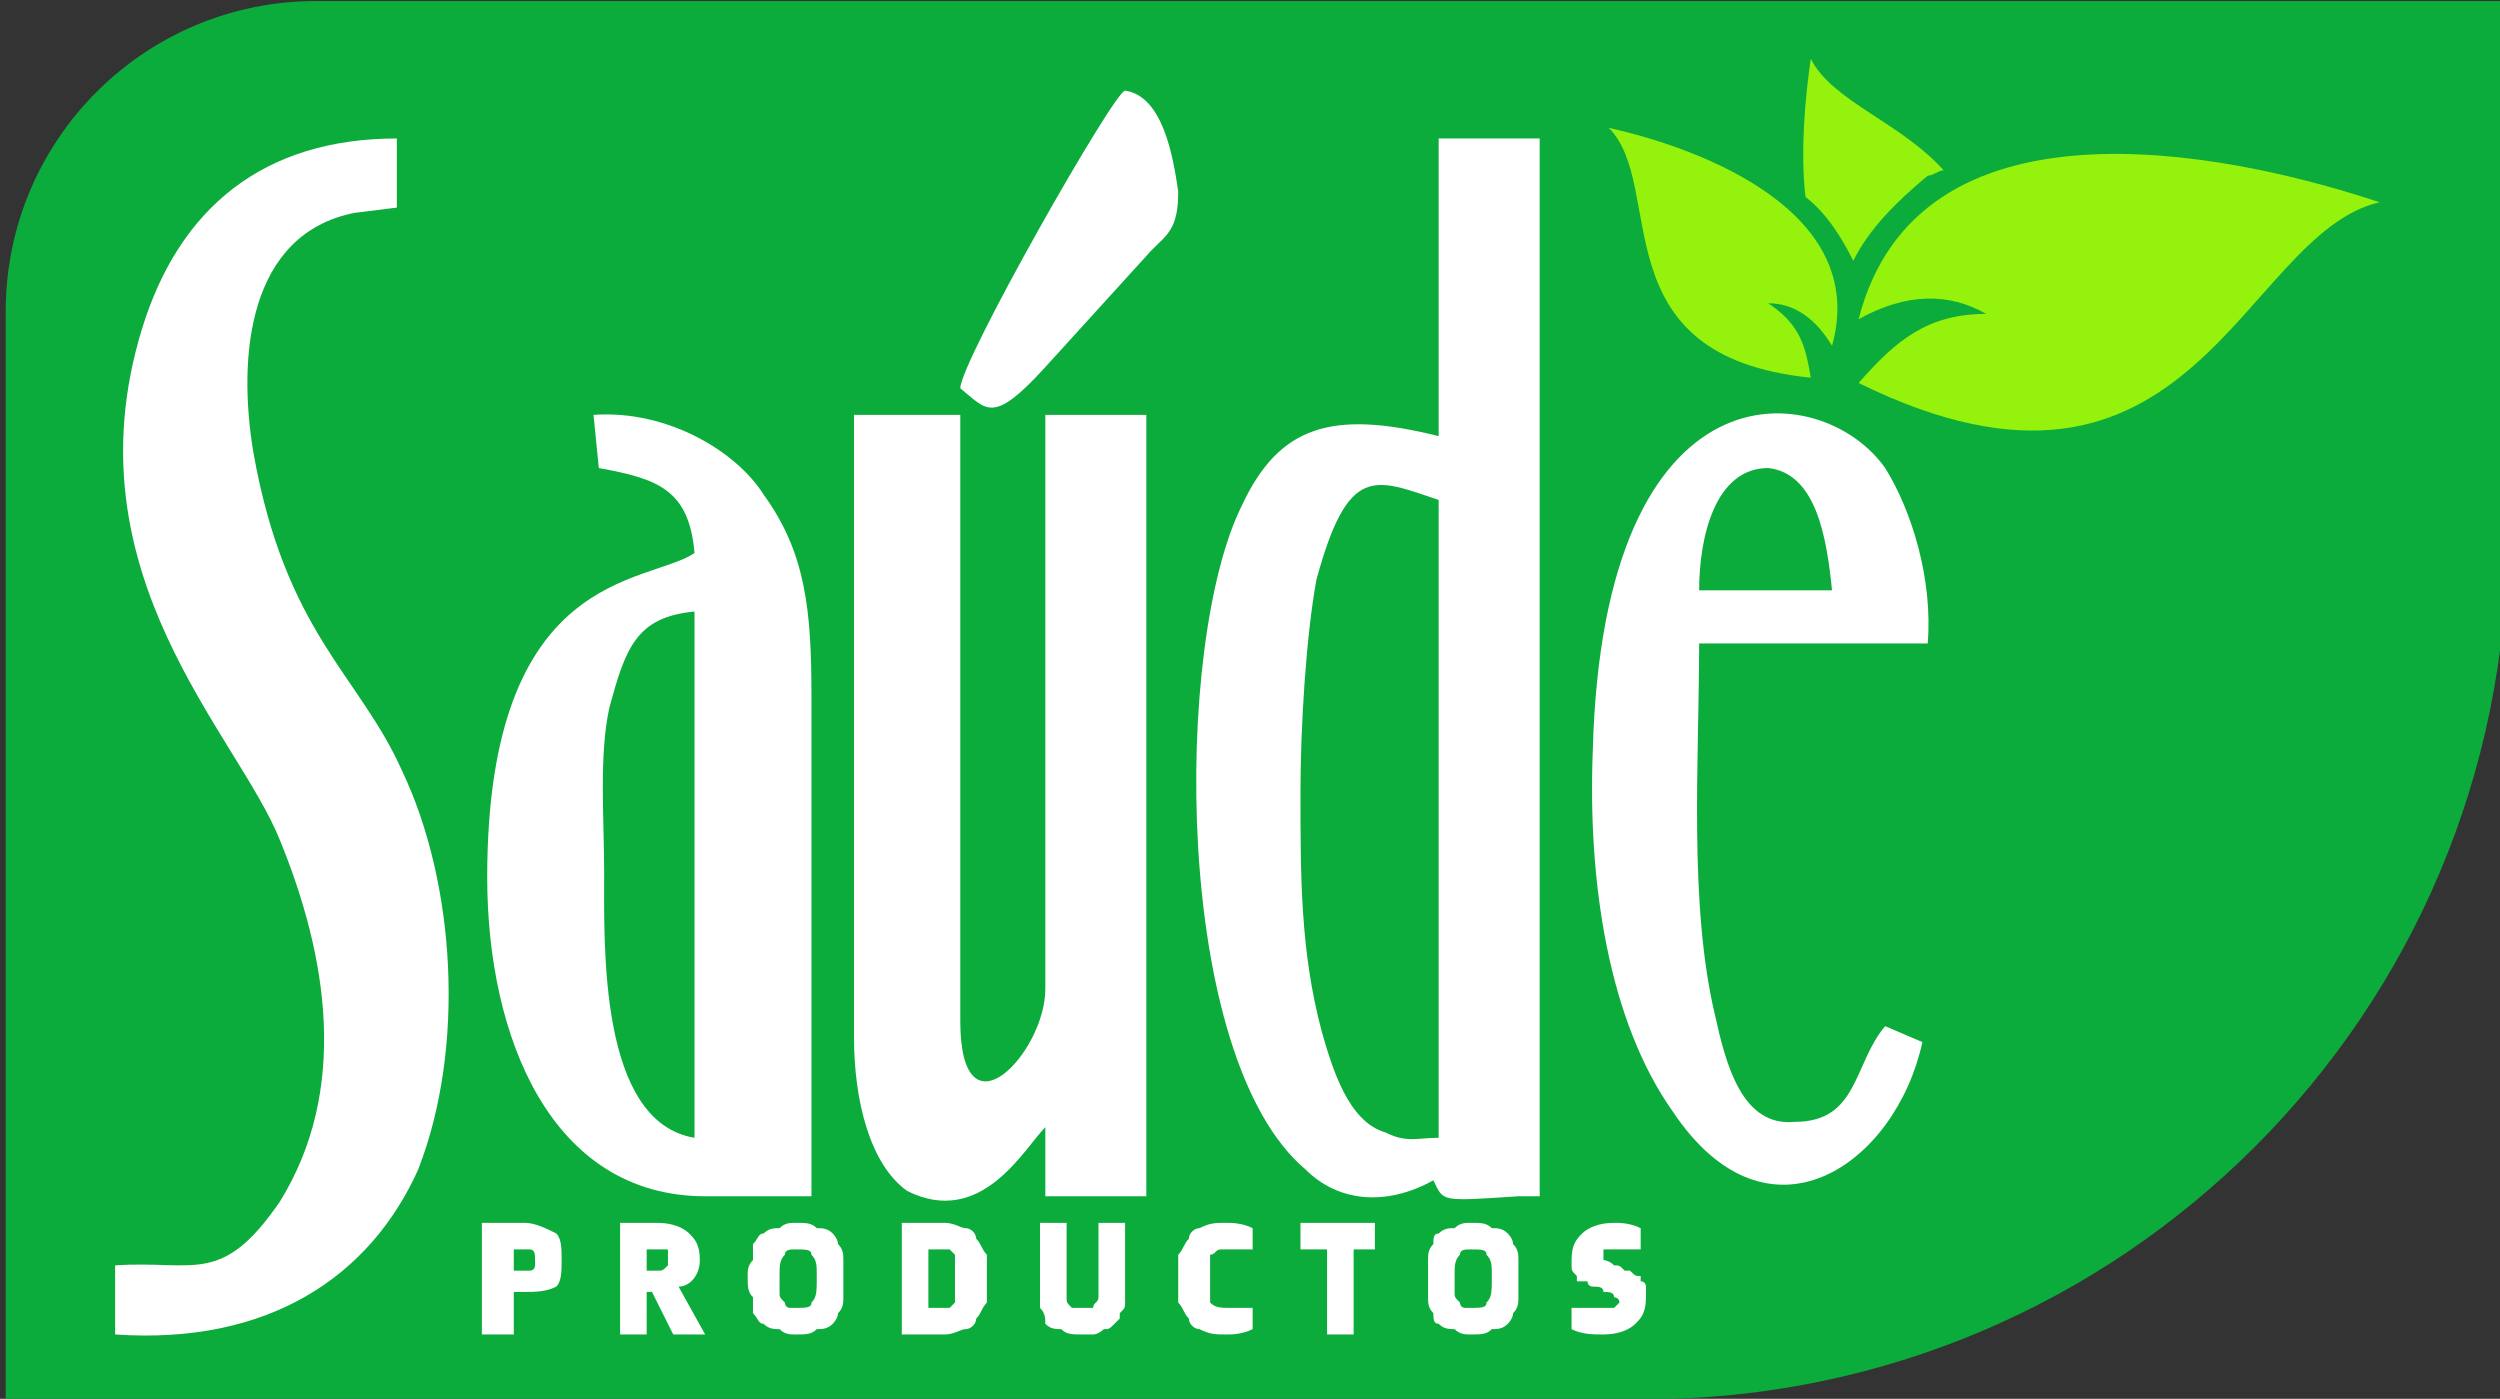
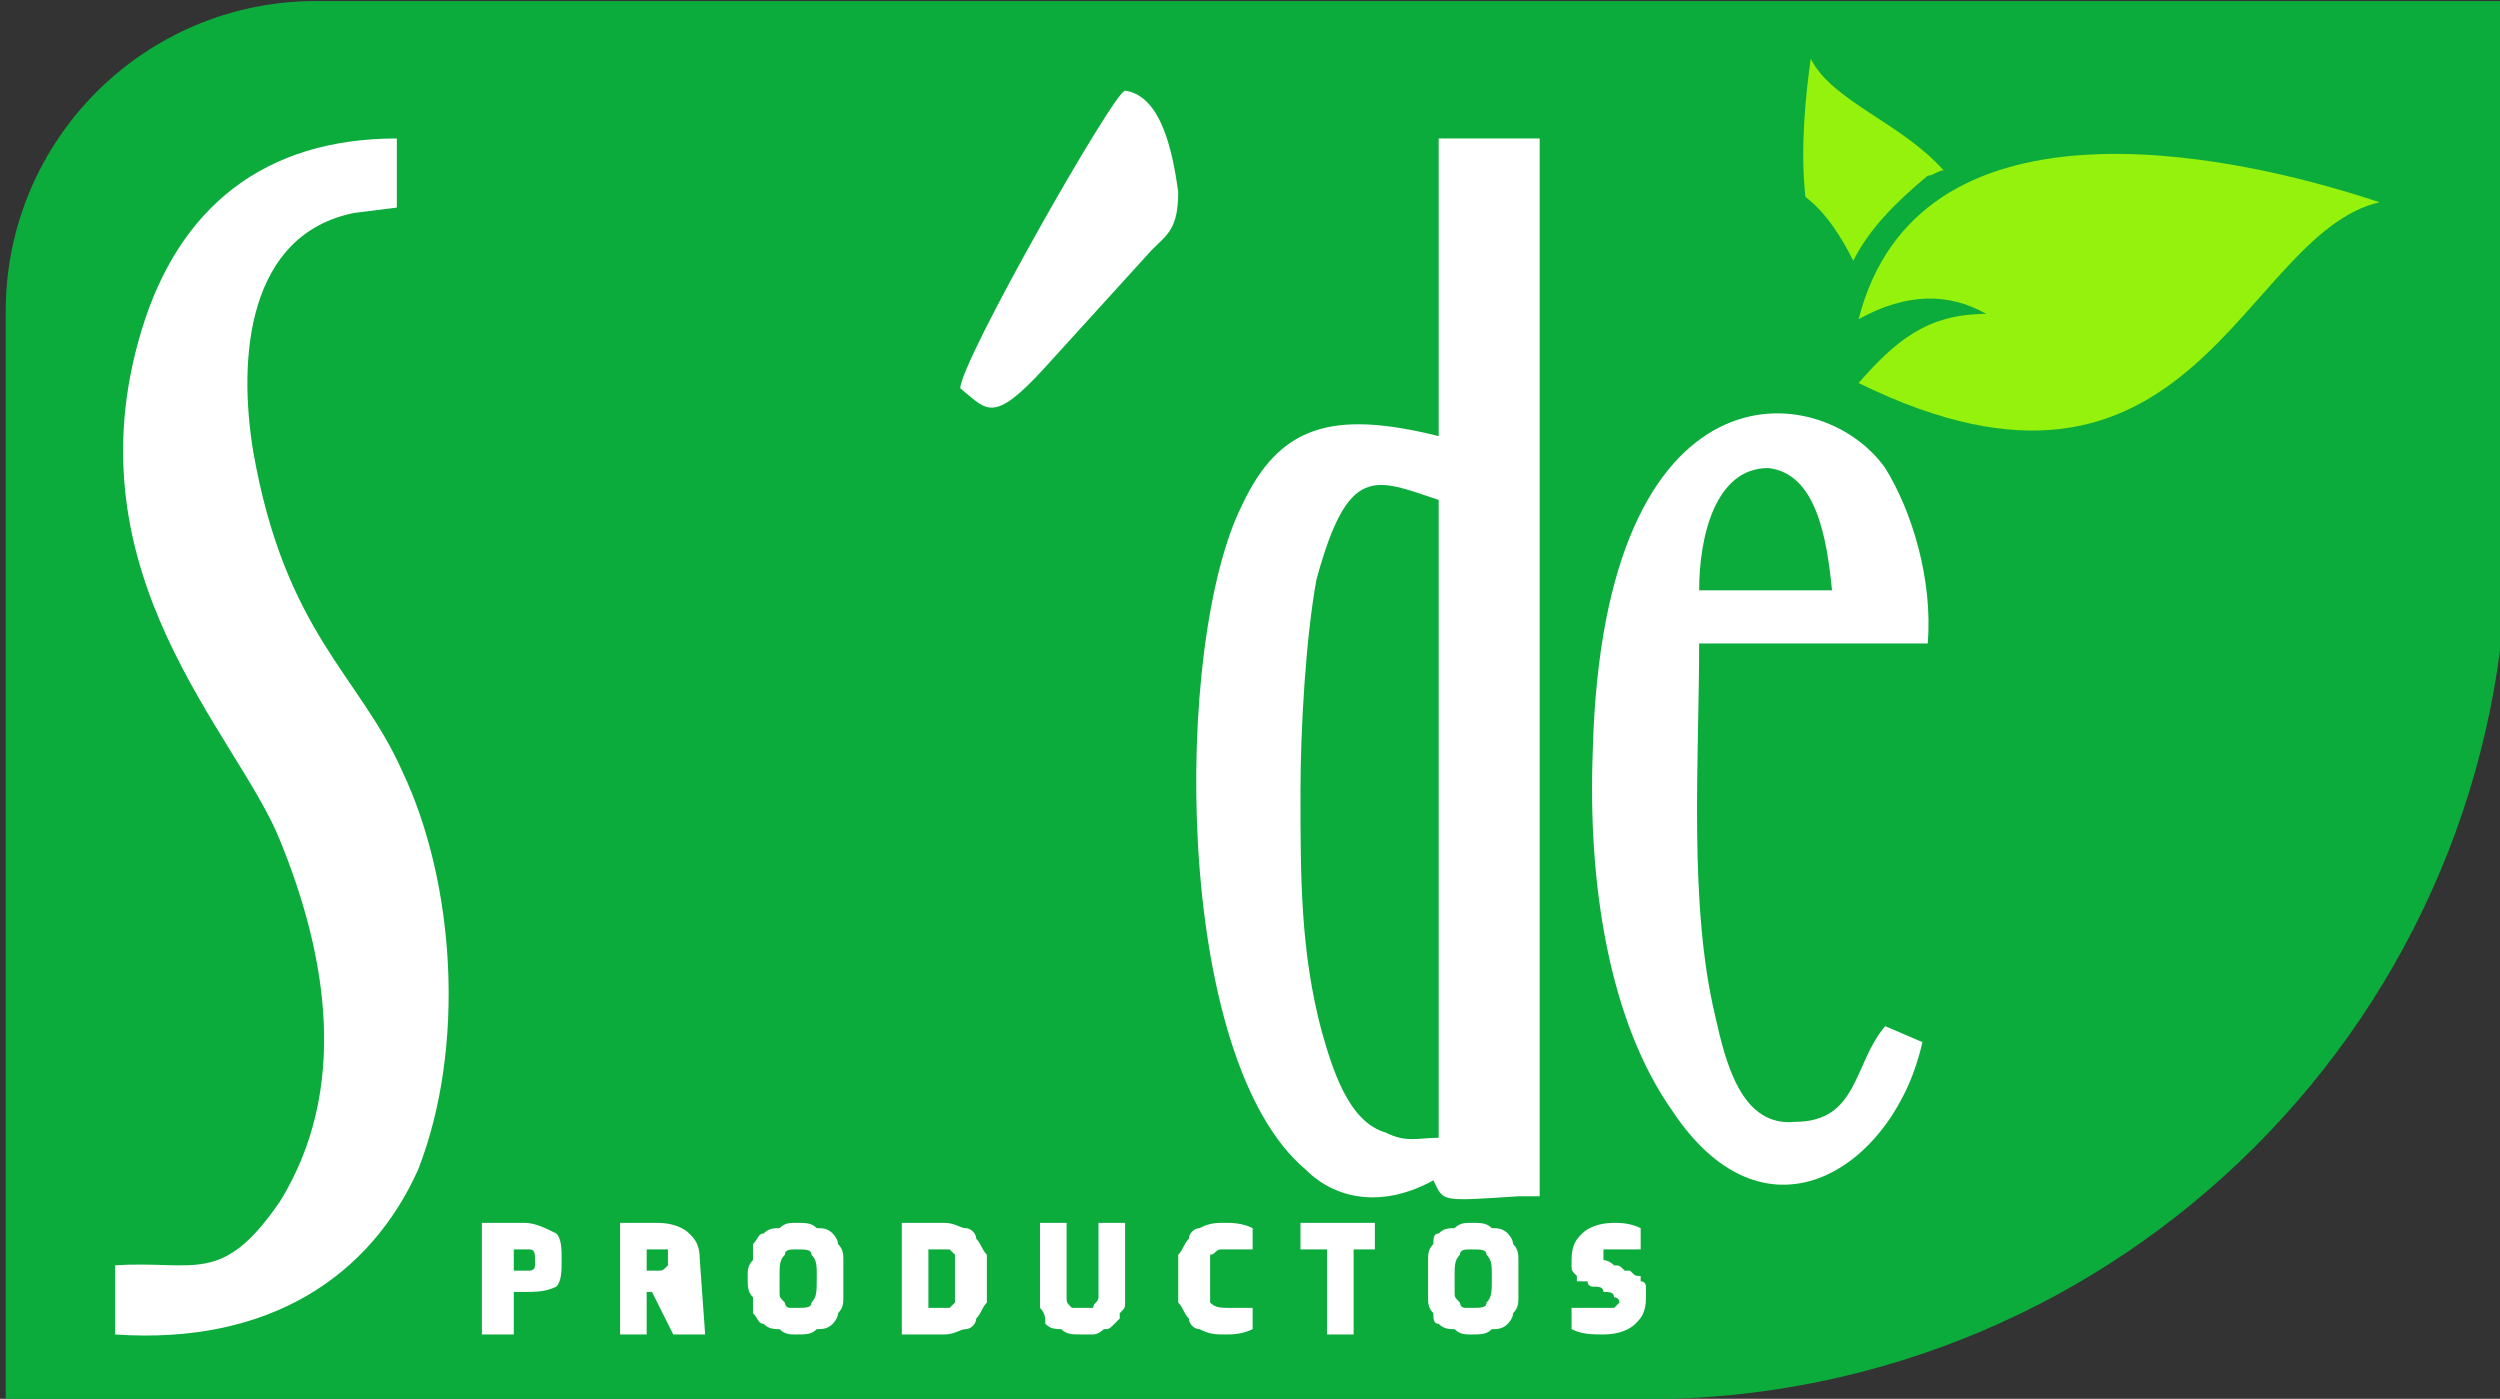
<svg xmlns="http://www.w3.org/2000/svg" width="100%" height="100%" viewBox="0 0 84 47" xml:space="preserve" style="fill-rule:evenodd;clip-rule:evenodd;stroke-linejoin:round;stroke-miterlimit:2;">
  <rect x="0" y="0" width="84" height="47" fill="#333333" stroke="none" />
  <g transform="matrix(1,0,0,1,-521,-12)">
    <g transform="matrix(0.553,0,0,0.553,233.079,-39.947)">
      <path d="M673,94L539.852,94C529.44,94 521,102.44 521,112.852L521,178.955L620.621,178.955C649.549,178.955 673,155.504 673,126.576L673,94Z" style="fill:rgb(12,172,60);" />
    </g>
    <g id="_2307277147264" transform="matrix(0.141,0,0,0.141,524.84,13.974)">
      <g>
        <g>
          <path d="M415.667,62.067C429.6,7.6 501.8,21.533 539.8,34.2C506.867,41.8 495.467,116.533 415.667,77.267C424.533,67.133 432.133,60.8 446.067,60.8C437.2,55.733 427.067,55.733 415.667,62.067Z" style="fill:rgb(148,242,13);" />
-           <path d="M409.333,68.4C418.2,36.733 378.933,21.533 356.133,16.467C370.067,30.4 353.6,70.933 404.267,76C403,68.4 401.733,63.333 394.133,58.267C400.467,58.267 405.533,62.067 409.333,68.4Z" style="fill:rgb(148,242,13);" />
        </g>
        <path d="M403,32.933C401.733,21.533 403,8.867 404.267,0C409.333,10.133 425.8,15.2 435.933,26.6C434.667,26.6 433.4,27.867 432.133,27.867C424.533,34.2 418.2,40.533 414.4,48.133C411.867,43.067 408.067,36.733 403,32.933Z" style="fill:rgb(148,242,13);" />
      </g>
      <g>
        <path d="M315.6,89.933C290.267,83.6 277.6,87.4 268.733,106.4C252.267,139.333 252.267,238.133 283.933,264.733C291.533,272.333 302.933,273.6 314.333,267.267C316.867,272.333 315.6,272.333 334.6,271.067L339.667,271.067L339.667,19L315.6,19L315.6,89.933ZM282.667,174.8C282.667,195.067 282.667,212.8 287.733,231.8C290.267,240.667 294.067,253.333 302.933,255.867C308,258.4 310.533,257.133 315.6,257.133L315.6,105.133C300.4,100.067 294.067,96.267 286.467,124.133C283.933,138.067 282.667,159.6 282.667,174.8Z" style="fill:white;" />
-         <path d="M115.467,97.533C129.4,100.067 137,102.6 138.267,117.8C126.867,125.4 88.867,121.6 88.867,195.067C88.867,233.067 104.067,271.067 140.8,271.067L166.133,271.067L166.133,152C166.133,131.733 164.867,117.8 154.733,103.867C148.4,93.733 131.933,83.6 114.2,84.867L115.467,97.533ZM138.267,257.133L138.267,131.733C124.333,133 121.8,140.6 118,154.533C115.467,165.933 116.733,181.133 116.733,193.8C116.733,211.533 115.467,253.333 138.267,257.133Z" style="fill:white;" />
-         <path d="M176.267,233.067C176.267,248.267 180.067,263.467 188.933,269.8C206.667,278.667 216.8,259.667 221.867,254.6L221.867,271.067L245.933,271.067L245.933,84.867L221.867,84.867L221.867,221.667C221.867,236.867 201.6,258.4 201.6,229.267L201.6,84.867L176.267,84.867L176.267,233.067Z" style="fill:white;" />
        <path d="M0.2,287.533L0.2,304C36.933,306.533 61,290.067 72.4,264.733C83.8,235.6 81.267,196.333 68.6,169.733C58.467,146.933 40.733,136.8 33.133,93.733C29.333,70.933 31.867,41.8 57.2,36.733L67.333,35.467L67.333,19C35.667,19 15.4,35.467 6.533,64.6C-11.2,122.867 29.333,160.867 39.467,186.2C50.867,214.067 55.933,245.733 39.467,272.333C25.533,292.6 19.2,286.267 0.2,287.533Z" style="fill:white;" />
        <path d="M430.867,234.333L422,230.533C414.4,239.4 415.667,253.333 400.467,253.333C387.8,254.6 384,239.4 381.467,228C375.133,201.4 377.667,167.2 377.667,139.333L432.133,139.333C433.4,124.133 428.333,107.667 422,97.533C406.8,76 354.867,70.933 352.333,164.667C351.067,196.333 356.133,229.267 371.333,250.8C394.133,285 424.533,263.467 430.867,234.333ZM377.667,126.667L409.333,126.667C408.067,114 405.533,98.8 394.133,97.533C381.467,97.533 377.667,114 377.667,126.667Z" style="fill:white;" />
        <path d="M201.6,78.533C207.933,83.6 209.2,87.4 221.867,73.467L247.2,45.6C251,41.8 253.533,40.533 253.533,31.667C252.267,22.8 249.733,8.867 240.867,7.6C238.333,7.6 201.6,72.2 201.6,78.533Z" style="fill:white;" />
-         <path d="M97.733,277.4C100.267,277.4 102.8,278.667 105.333,279.933C106.6,281.2 106.6,283.733 106.6,286.267C106.6,288.8 106.6,291.333 105.333,292.6C102.8,293.867 100.267,293.867 97.733,293.867L95.2,293.867L95.2,304L87.6,304L87.6,277.4L97.733,277.4ZM95.2,288.8L99,288.8C99,288.8 100.267,288.8 100.267,287.533L100.267,286.267C100.267,285 100.267,283.733 99,283.733L95.2,283.733L95.2,288.8ZM133.2,304L128.133,293.867L126.867,293.867L126.867,304L120.533,304L120.533,277.4L129.4,277.4C133.2,277.4 135.733,278.667 137,279.933C138.267,281.2 139.533,282.467 139.533,286.267C139.533,290.067 137,292.6 134.467,292.6L140.8,304L133.2,304ZM126.867,283.733L126.867,288.8L129.4,288.8C130.667,288.8 130.667,288.8 131.933,287.533L131.933,283.733L126.867,283.733ZM158.533,278.667C159.8,277.4 161.067,277.4 162.333,277.4C164.867,277.4 166.133,277.4 167.4,278.667C168.667,278.667 169.933,278.667 171.2,279.933C171.2,279.933 172.467,281.2 172.467,282.467C173.733,283.733 173.733,285 173.733,286.267L173.733,295.133C173.733,296.4 173.733,297.667 172.467,298.933C172.467,300.2 171.2,301.467 171.2,301.467C169.933,302.733 168.667,302.733 167.4,302.733C166.133,304 164.867,304 162.333,304C161.067,304 159.8,304 158.533,302.733C157.267,302.733 156,302.733 154.733,301.467C153.467,301.467 153.467,300.2 152.2,298.933L152.2,295.133C150.933,293.867 150.933,292.6 150.933,290.067C150.933,288.8 150.933,287.533 152.2,286.267L152.2,282.467C153.467,281.2 153.467,279.933 154.733,279.933C156,278.667 157.267,278.667 158.533,278.667ZM166.133,285C166.133,283.733 164.867,283.733 162.333,283.733C161.067,283.733 159.8,283.733 159.8,285C158.533,286.267 158.533,287.533 158.533,290.067L158.533,293.867C158.533,295.133 158.533,295.133 159.8,296.4C159.8,296.4 159.8,297.667 161.067,297.667L162.333,297.667C164.867,297.667 166.133,297.667 166.133,296.4C167.4,295.133 167.4,293.867 167.4,290.067C167.4,287.533 167.4,286.267 166.133,285ZM197.8,277.4C200.333,277.4 201.6,278.667 202.867,278.667C204.133,278.667 205.4,279.933 205.4,281.2C206.667,282.467 206.667,283.733 207.933,285L207.933,296.4C206.667,297.667 206.667,298.933 205.4,300.2C205.4,301.467 204.133,302.733 202.867,302.733C201.6,302.733 200.333,304 197.8,304L187.667,304L187.667,277.4L197.8,277.4ZM194,297.667L199.067,297.667L200.333,296.4L200.333,285L199.067,283.733L194,283.733L194,297.667ZM240.867,277.4L240.867,296.4C240.867,297.667 240.867,297.667 239.6,298.933L239.6,300.2L238.333,301.467C237.067,302.733 237.067,302.733 235.8,302.733C235.8,302.733 234.533,304 233.267,304L230.733,304C228.2,304 226.933,304 225.667,302.733C224.4,302.733 223.133,302.733 221.867,301.467C221.867,300.2 221.867,298.933 220.6,297.667L220.6,277.4L226.933,277.4L226.933,295.133C226.933,296.4 226.933,296.4 228.2,297.667L233.267,297.667C233.267,296.4 234.533,296.4 234.533,295.133L234.533,277.4L240.867,277.4ZM264.933,277.4C266.2,277.4 268.733,277.4 271.267,278.667L271.267,283.733L263.667,283.733C262.4,283.733 262.4,285 261.133,285L261.133,296.4C262.4,297.667 263.667,297.667 266.2,297.667L271.267,297.667L271.267,302.733C268.733,304 266.2,304 264.933,304C262.4,304 261.133,304 258.6,302.733C257.333,302.733 256.067,301.467 256.067,300.2C254.8,298.933 254.8,297.667 253.533,296.4L253.533,285C254.8,283.733 254.8,282.467 256.067,281.2C256.067,279.933 257.333,278.667 258.6,278.667C261.133,277.4 262.4,277.4 264.933,277.4ZM300.4,277.4L300.4,283.733L295.333,283.733L295.333,304L289,304L289,283.733L282.667,283.733L282.667,277.4L300.4,277.4ZM319.4,278.667C320.667,277.4 321.933,277.4 323.2,277.4C325.733,277.4 327,277.4 328.267,278.667C329.533,278.667 330.8,278.667 332.067,279.933C332.067,279.933 333.333,281.2 333.333,282.467C334.6,283.733 334.6,285 334.6,286.267L334.6,295.133C334.6,296.4 334.6,297.667 333.333,298.933C333.333,300.2 332.067,301.467 332.067,301.467C330.8,302.733 329.533,302.733 328.267,302.733C327,304 325.733,304 323.2,304C321.933,304 320.667,304 319.4,302.733C318.133,302.733 316.867,302.733 315.6,301.467C314.333,301.467 314.333,300.2 314.333,298.933C313.067,297.667 313.067,296.4 313.067,295.133L313.067,286.267C313.067,285 313.067,283.733 314.333,282.467C314.333,281.2 314.333,279.933 315.6,279.933C316.867,278.667 318.133,278.667 319.4,278.667ZM327,285C327,283.733 325.733,283.733 323.2,283.733C321.933,283.733 320.667,283.733 320.667,285C319.4,286.267 319.4,287.533 319.4,290.067L319.4,293.867C319.4,295.133 319.4,295.133 320.667,296.4C320.667,296.4 320.667,297.667 321.933,297.667L323.2,297.667C325.733,297.667 327,297.667 327,296.4C328.267,295.133 328.267,293.867 328.267,290.067C328.267,287.533 328.267,286.267 327,285ZM357.4,277.4C358.667,277.4 361.2,277.4 363.733,278.667L363.733,283.733L354.867,283.733L354.867,286.267C354.867,286.267 356.133,286.267 357.4,287.533C358.667,287.533 358.667,287.533 359.933,288.8L361.2,288.8C362.467,290.067 362.467,290.067 363.733,290.067L363.733,291.333C365,291.333 365,292.6 365,292.6L365,295.133C365,298.933 363.733,300.2 362.467,301.467C361.2,302.733 358.667,304 354.867,304C352.333,304 349.8,304 347.267,302.733L347.267,297.667L357.4,297.667L358.667,296.4C358.667,295.133 357.4,295.133 357.4,295.133C357.4,293.867 356.133,293.867 354.867,293.867C354.867,292.6 353.6,292.6 352.333,292.6C352.333,292.6 351.067,292.6 351.067,291.333L348.533,291.333L348.533,290.067C347.267,288.8 347.267,288.8 347.267,287.533L347.267,286.267C347.267,282.467 348.533,281.2 349.8,279.933C351.067,278.667 353.6,277.4 357.4,277.4Z" style="fill:white;fill-rule:nonzero;" />
+         <path d="M97.733,277.4C100.267,277.4 102.8,278.667 105.333,279.933C106.6,281.2 106.6,283.733 106.6,286.267C106.6,288.8 106.6,291.333 105.333,292.6C102.8,293.867 100.267,293.867 97.733,293.867L95.2,293.867L95.2,304L87.6,304L87.6,277.4L97.733,277.4ZM95.2,288.8L99,288.8C99,288.8 100.267,288.8 100.267,287.533L100.267,286.267C100.267,285 100.267,283.733 99,283.733L95.2,283.733L95.2,288.8ZM133.2,304L128.133,293.867L126.867,293.867L126.867,304L120.533,304L120.533,277.4L129.4,277.4C133.2,277.4 135.733,278.667 137,279.933C138.267,281.2 139.533,282.467 139.533,286.267L140.8,304L133.2,304ZM126.867,283.733L126.867,288.8L129.4,288.8C130.667,288.8 130.667,288.8 131.933,287.533L131.933,283.733L126.867,283.733ZM158.533,278.667C159.8,277.4 161.067,277.4 162.333,277.4C164.867,277.4 166.133,277.4 167.4,278.667C168.667,278.667 169.933,278.667 171.2,279.933C171.2,279.933 172.467,281.2 172.467,282.467C173.733,283.733 173.733,285 173.733,286.267L173.733,295.133C173.733,296.4 173.733,297.667 172.467,298.933C172.467,300.2 171.2,301.467 171.2,301.467C169.933,302.733 168.667,302.733 167.4,302.733C166.133,304 164.867,304 162.333,304C161.067,304 159.8,304 158.533,302.733C157.267,302.733 156,302.733 154.733,301.467C153.467,301.467 153.467,300.2 152.2,298.933L152.2,295.133C150.933,293.867 150.933,292.6 150.933,290.067C150.933,288.8 150.933,287.533 152.2,286.267L152.2,282.467C153.467,281.2 153.467,279.933 154.733,279.933C156,278.667 157.267,278.667 158.533,278.667ZM166.133,285C166.133,283.733 164.867,283.733 162.333,283.733C161.067,283.733 159.8,283.733 159.8,285C158.533,286.267 158.533,287.533 158.533,290.067L158.533,293.867C158.533,295.133 158.533,295.133 159.8,296.4C159.8,296.4 159.8,297.667 161.067,297.667L162.333,297.667C164.867,297.667 166.133,297.667 166.133,296.4C167.4,295.133 167.4,293.867 167.4,290.067C167.4,287.533 167.4,286.267 166.133,285ZM197.8,277.4C200.333,277.4 201.6,278.667 202.867,278.667C204.133,278.667 205.4,279.933 205.4,281.2C206.667,282.467 206.667,283.733 207.933,285L207.933,296.4C206.667,297.667 206.667,298.933 205.4,300.2C205.4,301.467 204.133,302.733 202.867,302.733C201.6,302.733 200.333,304 197.8,304L187.667,304L187.667,277.4L197.8,277.4ZM194,297.667L199.067,297.667L200.333,296.4L200.333,285L199.067,283.733L194,283.733L194,297.667ZM240.867,277.4L240.867,296.4C240.867,297.667 240.867,297.667 239.6,298.933L239.6,300.2L238.333,301.467C237.067,302.733 237.067,302.733 235.8,302.733C235.8,302.733 234.533,304 233.267,304L230.733,304C228.2,304 226.933,304 225.667,302.733C224.4,302.733 223.133,302.733 221.867,301.467C221.867,300.2 221.867,298.933 220.6,297.667L220.6,277.4L226.933,277.4L226.933,295.133C226.933,296.4 226.933,296.4 228.2,297.667L233.267,297.667C233.267,296.4 234.533,296.4 234.533,295.133L234.533,277.4L240.867,277.4ZM264.933,277.4C266.2,277.4 268.733,277.4 271.267,278.667L271.267,283.733L263.667,283.733C262.4,283.733 262.4,285 261.133,285L261.133,296.4C262.4,297.667 263.667,297.667 266.2,297.667L271.267,297.667L271.267,302.733C268.733,304 266.2,304 264.933,304C262.4,304 261.133,304 258.6,302.733C257.333,302.733 256.067,301.467 256.067,300.2C254.8,298.933 254.8,297.667 253.533,296.4L253.533,285C254.8,283.733 254.8,282.467 256.067,281.2C256.067,279.933 257.333,278.667 258.6,278.667C261.133,277.4 262.4,277.4 264.933,277.4ZM300.4,277.4L300.4,283.733L295.333,283.733L295.333,304L289,304L289,283.733L282.667,283.733L282.667,277.4L300.4,277.4ZM319.4,278.667C320.667,277.4 321.933,277.4 323.2,277.4C325.733,277.4 327,277.4 328.267,278.667C329.533,278.667 330.8,278.667 332.067,279.933C332.067,279.933 333.333,281.2 333.333,282.467C334.6,283.733 334.6,285 334.6,286.267L334.6,295.133C334.6,296.4 334.6,297.667 333.333,298.933C333.333,300.2 332.067,301.467 332.067,301.467C330.8,302.733 329.533,302.733 328.267,302.733C327,304 325.733,304 323.2,304C321.933,304 320.667,304 319.4,302.733C318.133,302.733 316.867,302.733 315.6,301.467C314.333,301.467 314.333,300.2 314.333,298.933C313.067,297.667 313.067,296.4 313.067,295.133L313.067,286.267C313.067,285 313.067,283.733 314.333,282.467C314.333,281.2 314.333,279.933 315.6,279.933C316.867,278.667 318.133,278.667 319.4,278.667ZM327,285C327,283.733 325.733,283.733 323.2,283.733C321.933,283.733 320.667,283.733 320.667,285C319.4,286.267 319.4,287.533 319.4,290.067L319.4,293.867C319.4,295.133 319.4,295.133 320.667,296.4C320.667,296.4 320.667,297.667 321.933,297.667L323.2,297.667C325.733,297.667 327,297.667 327,296.4C328.267,295.133 328.267,293.867 328.267,290.067C328.267,287.533 328.267,286.267 327,285ZM357.4,277.4C358.667,277.4 361.2,277.4 363.733,278.667L363.733,283.733L354.867,283.733L354.867,286.267C354.867,286.267 356.133,286.267 357.4,287.533C358.667,287.533 358.667,287.533 359.933,288.8L361.2,288.8C362.467,290.067 362.467,290.067 363.733,290.067L363.733,291.333C365,291.333 365,292.6 365,292.6L365,295.133C365,298.933 363.733,300.2 362.467,301.467C361.2,302.733 358.667,304 354.867,304C352.333,304 349.8,304 347.267,302.733L347.267,297.667L357.4,297.667L358.667,296.4C358.667,295.133 357.4,295.133 357.4,295.133C357.4,293.867 356.133,293.867 354.867,293.867C354.867,292.6 353.6,292.6 352.333,292.6C352.333,292.6 351.067,292.6 351.067,291.333L348.533,291.333L348.533,290.067C347.267,288.8 347.267,288.8 347.267,287.533L347.267,286.267C347.267,282.467 348.533,281.2 349.8,279.933C351.067,278.667 353.6,277.4 357.4,277.4Z" style="fill:white;fill-rule:nonzero;" />
      </g>
    </g>
  </g>
</svg>